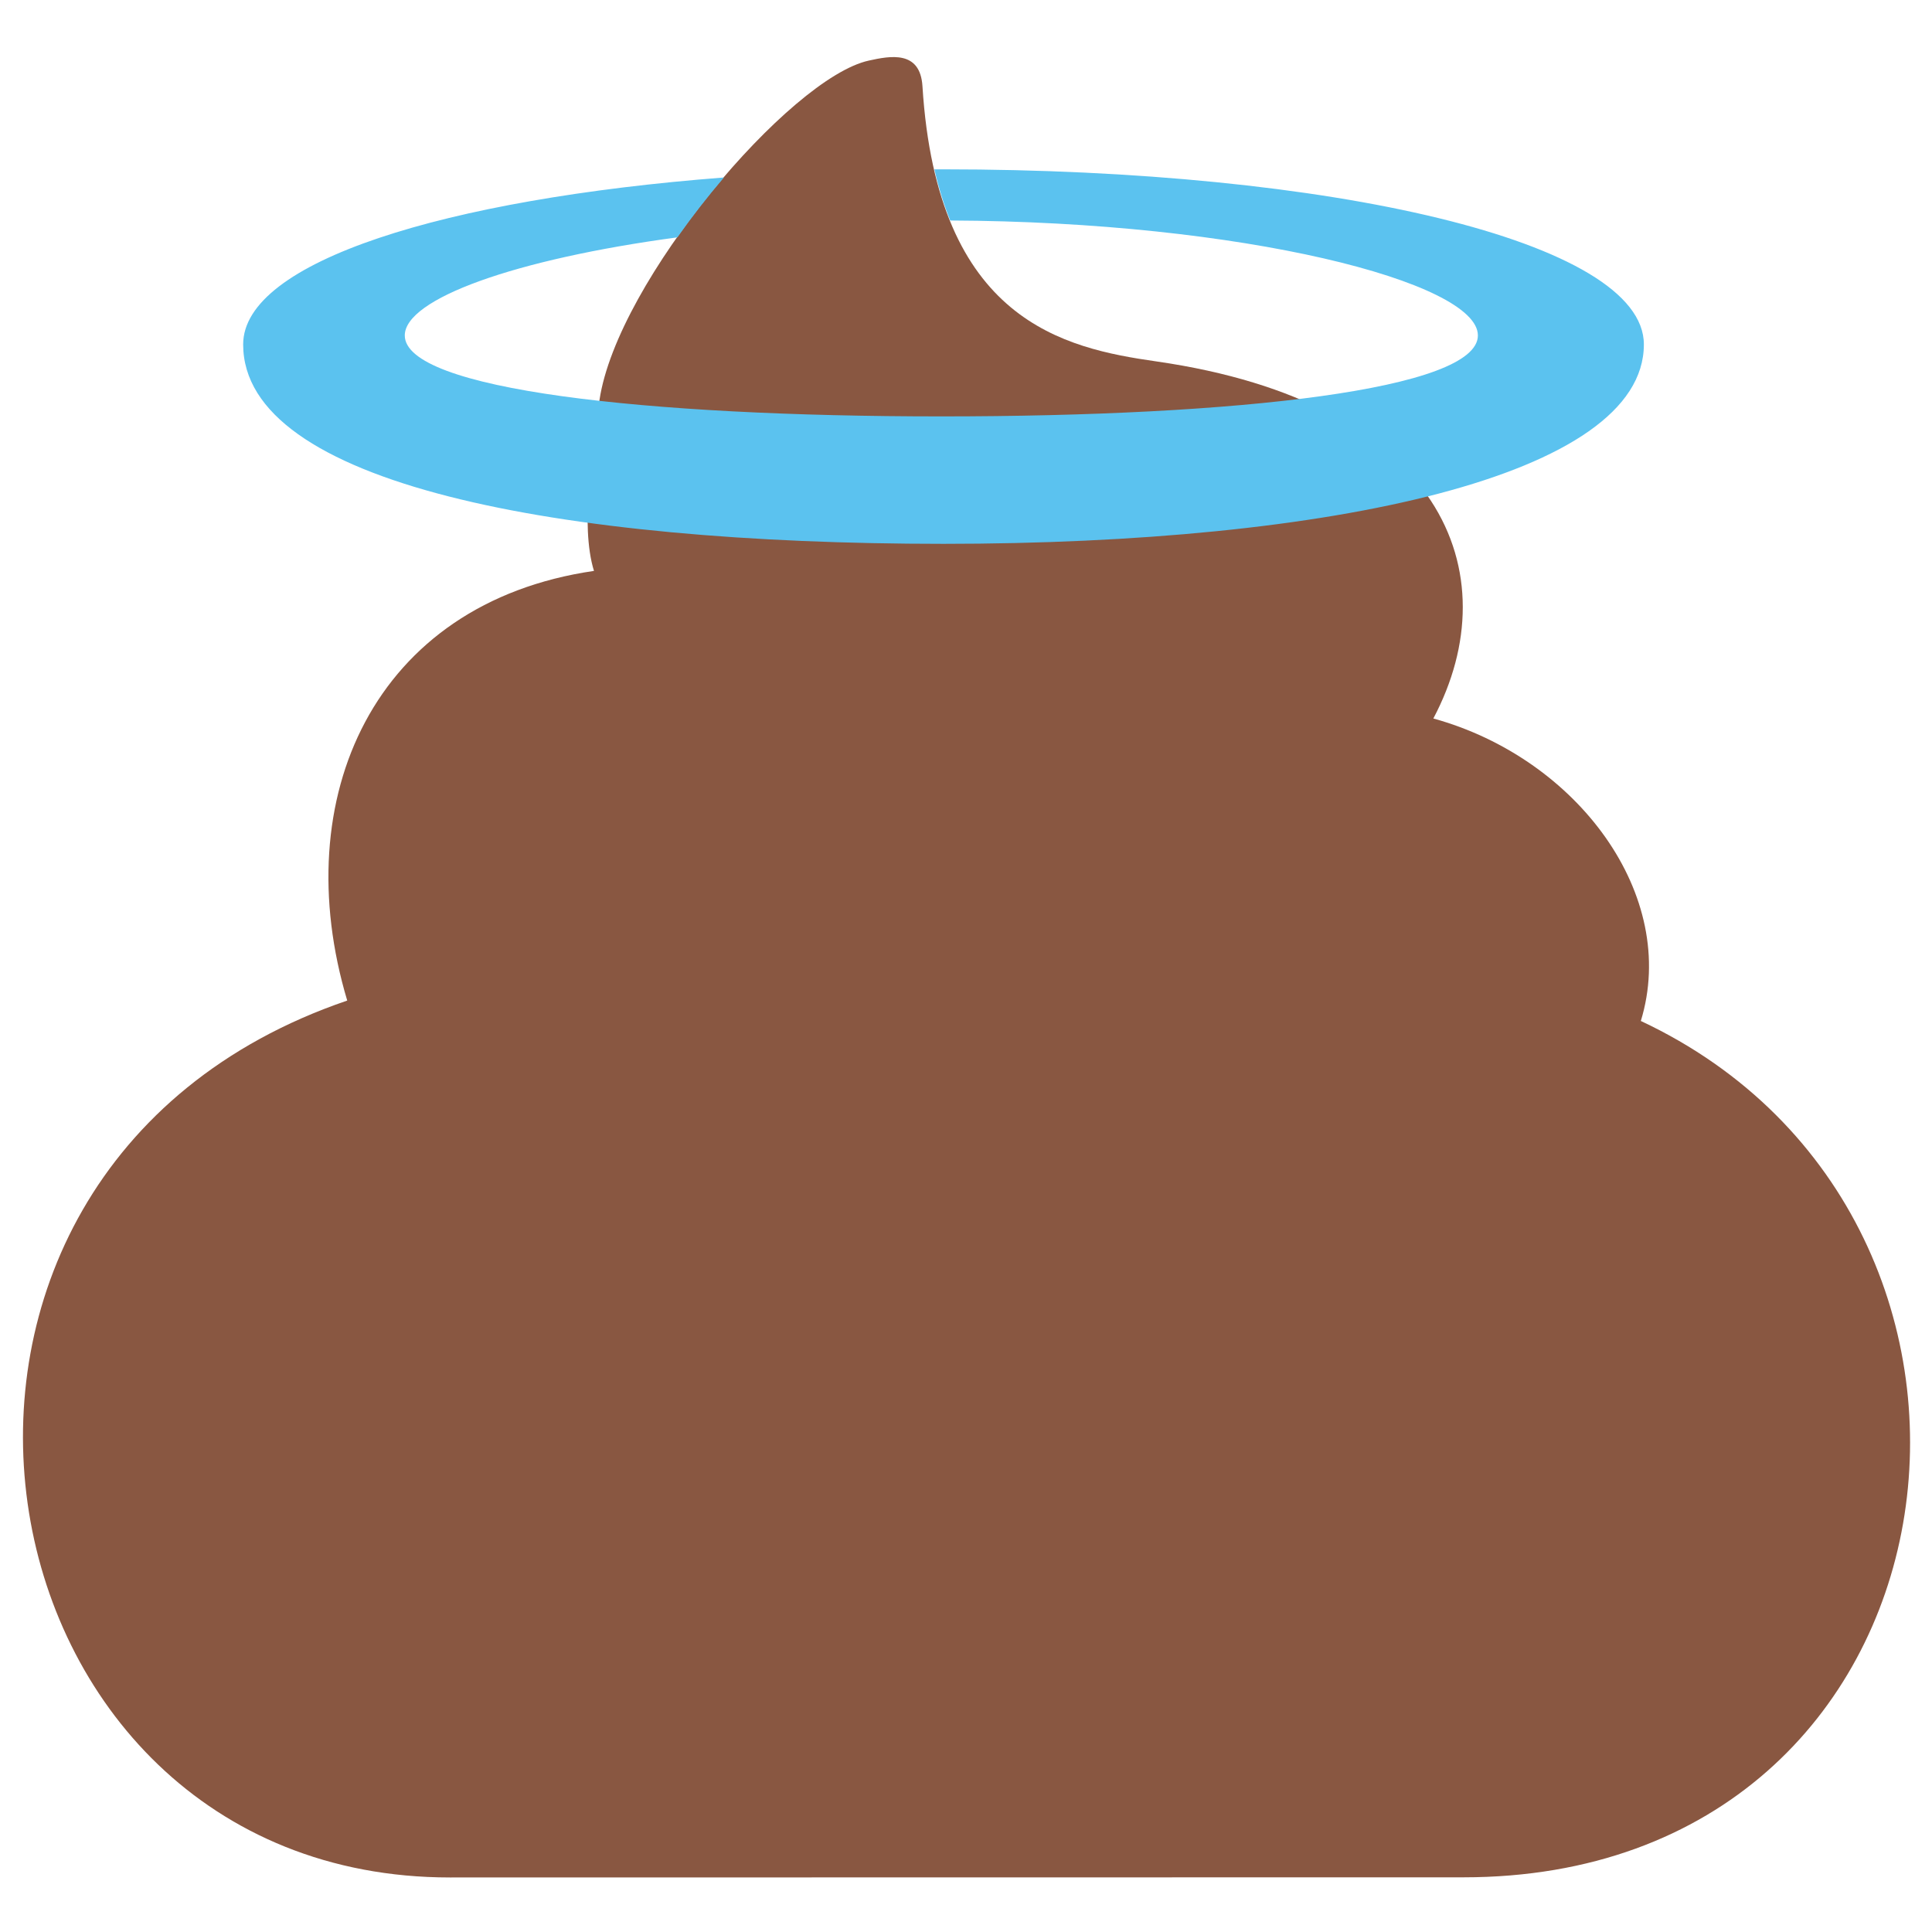
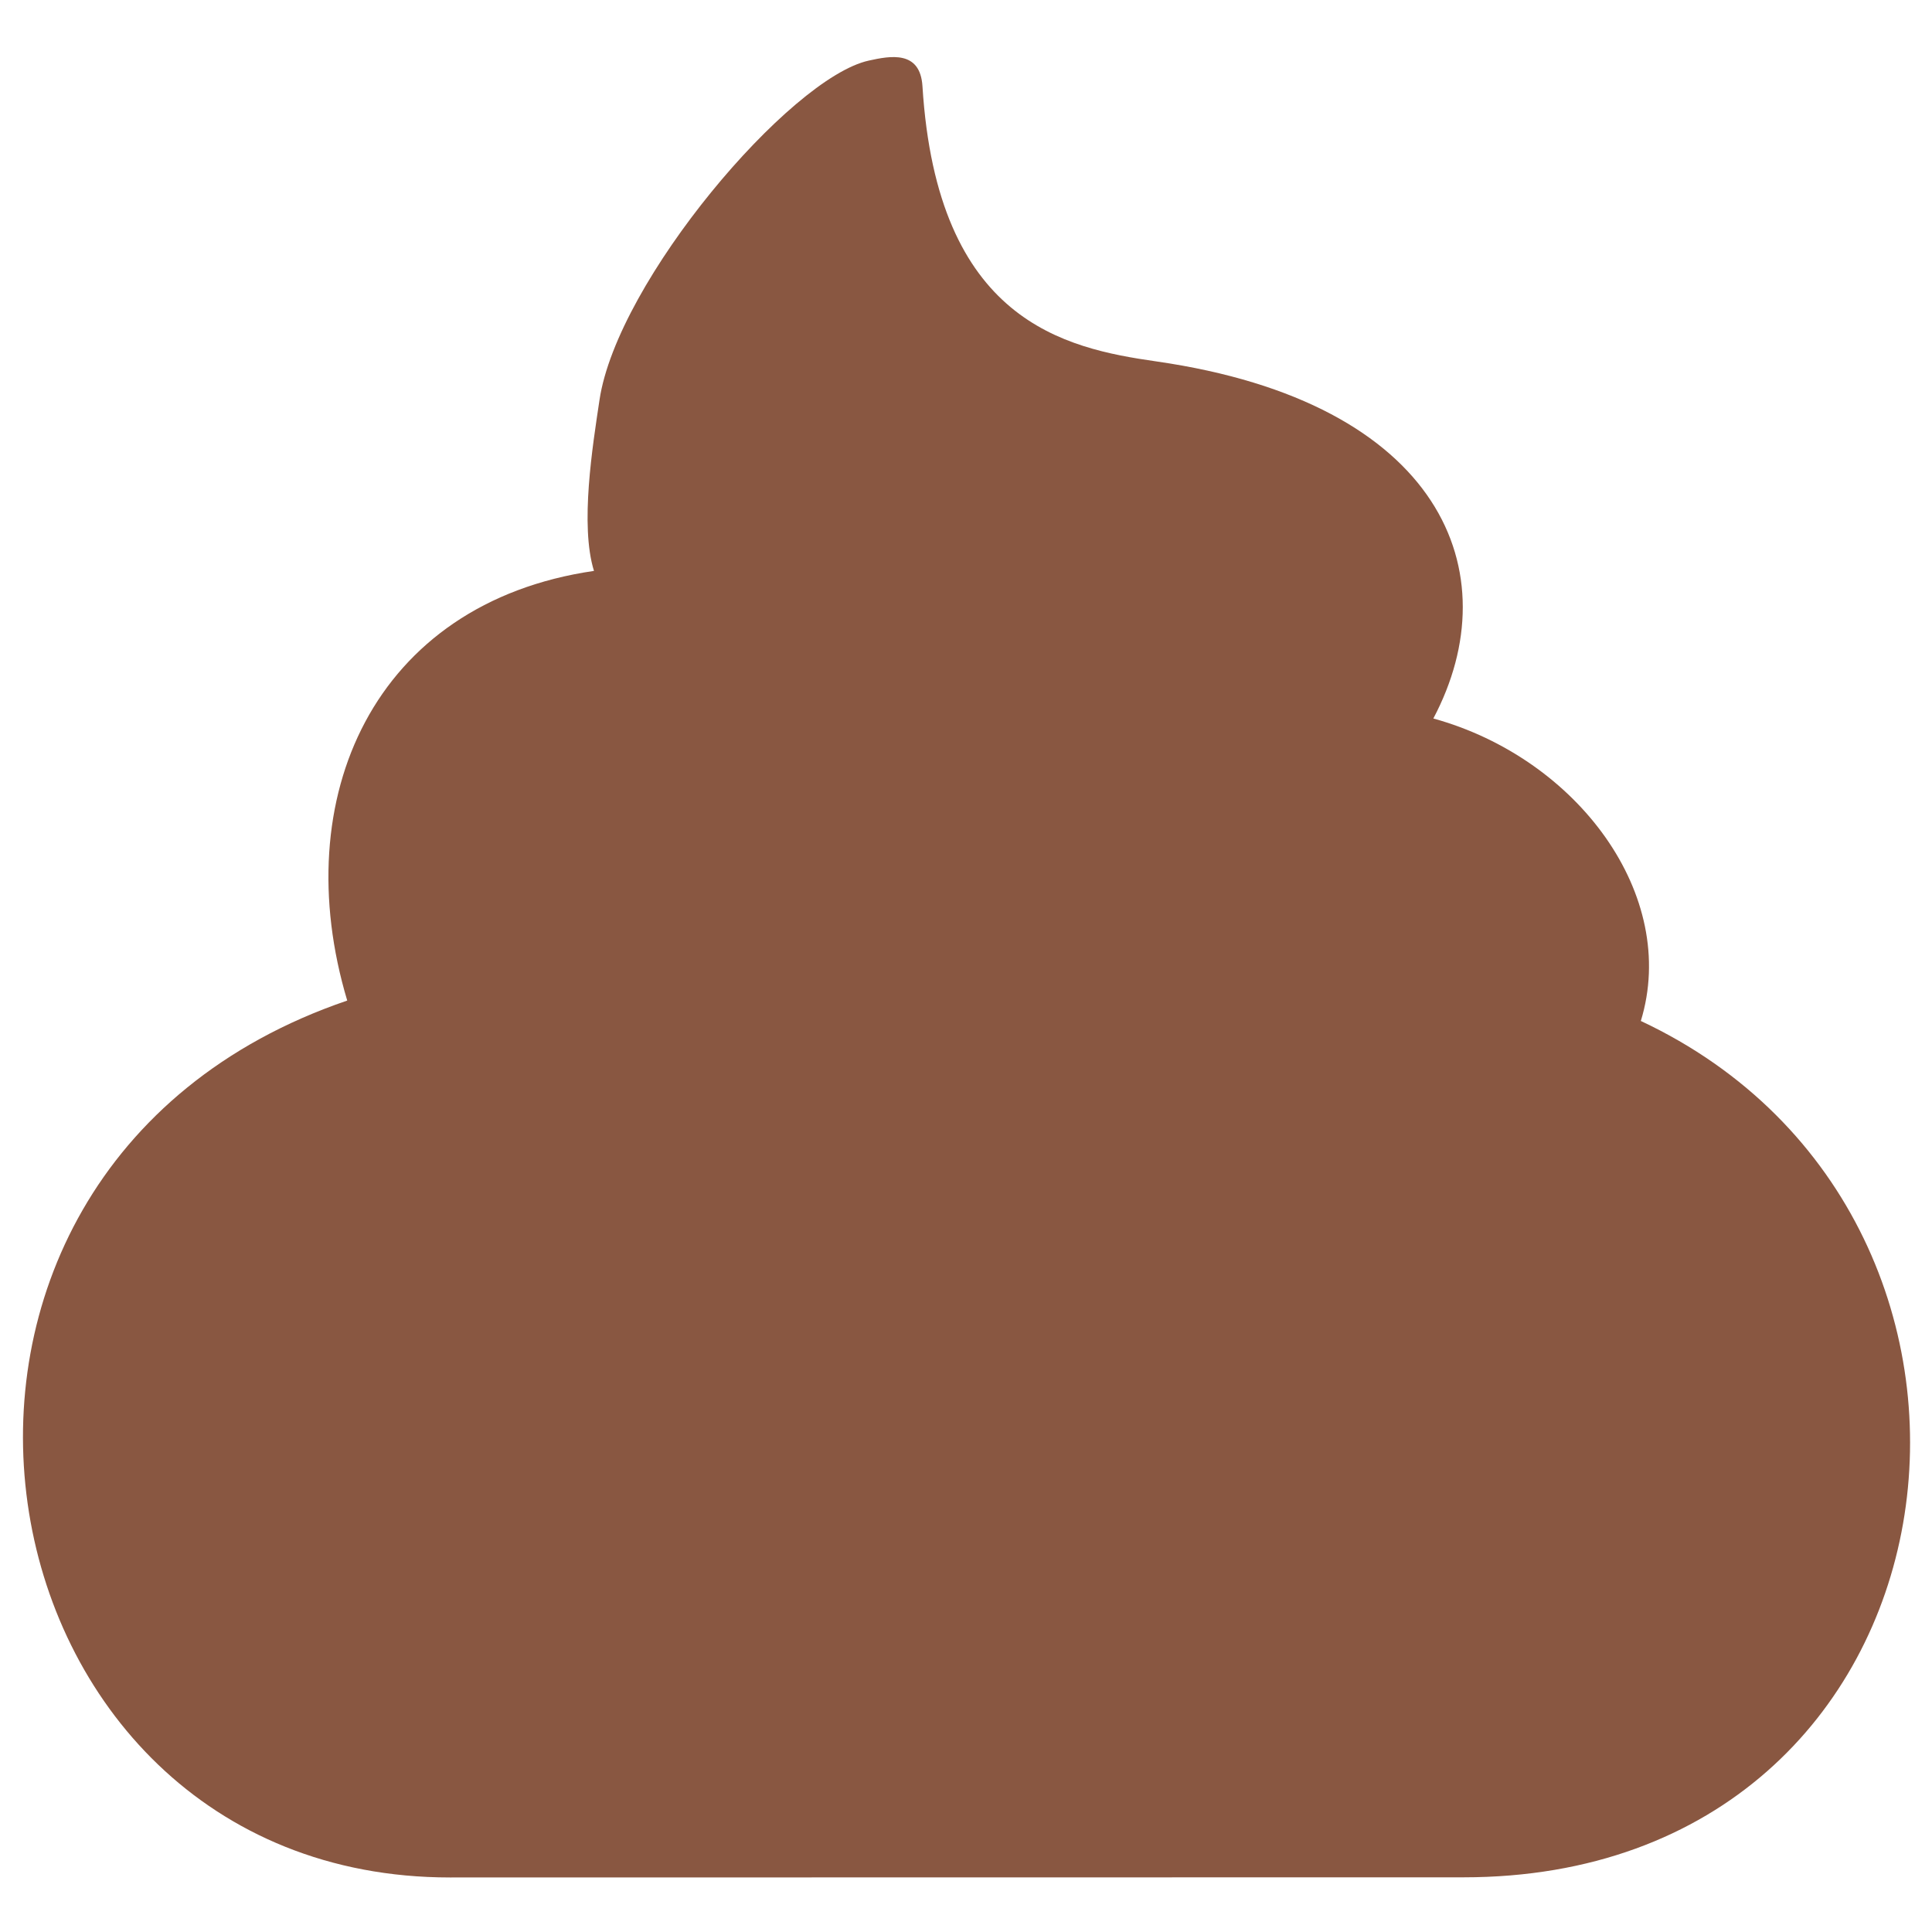
<svg xmlns="http://www.w3.org/2000/svg" width="100%" height="100%" viewBox="0 0 1024 1024" version="1.1" xml:space="preserve" style="fill-rule:evenodd;clip-rule:evenodd;stroke-linejoin:round;stroke-miterlimit:2;">
  <g transform="matrix(1,0,0,1,-1536,-683)">
    <g id="HolyShit" transform="matrix(0.644,0,0,0.644,732.112,381.724)">
      <path id="Shit" d="M2452.62,2012.88C2874.67,2012.88 2946.93,1471.47 2598.7,1308.09C2630.29,1204.94 2546.87,1091.93 2427.93,1059.15C2491.45,939.192 2435.01,799.079 2199.89,765.26C2124.74,754.45 2019.55,732.515 2007.47,538.771C2005.61,508.954 1980.84,513.826 1963.25,517.695C1898.4,531.968 1756.32,699.09 1741.68,796.939C1736.03,834.687 1725.44,900.096 1737.12,937.681C1555.75,964.086 1484.14,1124.74 1534.05,1291.3C1119.92,1432.53 1218.52,2013 1618.63,2013L2452.62,2012.88Z" style="fill:rgb(137,87,65);" />
      <g id="Halo" transform="matrix(1.009,0,0,1.15,-21.666,-105.65)">
-         <path d="M2020.78,619.864C2023.25,619.858 2025.73,619.855 2028.21,619.855C2343.5,619.855 2599.47,671.206 2599.47,745.168C2599.47,839.598 2343.5,887.872 2028.21,887.872C1712.92,887.872 1456.95,844.814 1456.95,745.168C1456.95,685.88 1621.43,641.12 1849.1,625.694C1835.88,639.263 1823.03,653.734 1811.15,668.529C1678.42,684.18 1588.78,712.578 1588.78,738.738C1588.78,777.43 1784.88,796.669 2026.43,796.669C2267.98,796.669 2464.08,777.43 2464.08,738.738C2464.08,700.435 2271.9,657.334 2033.69,656.472C2028.67,645.56 2024.32,633.409 2020.78,619.864Z" style="fill:rgb(91,194,239);" />
-       </g>
+         </g>
    </g>
  </g>
</svg>